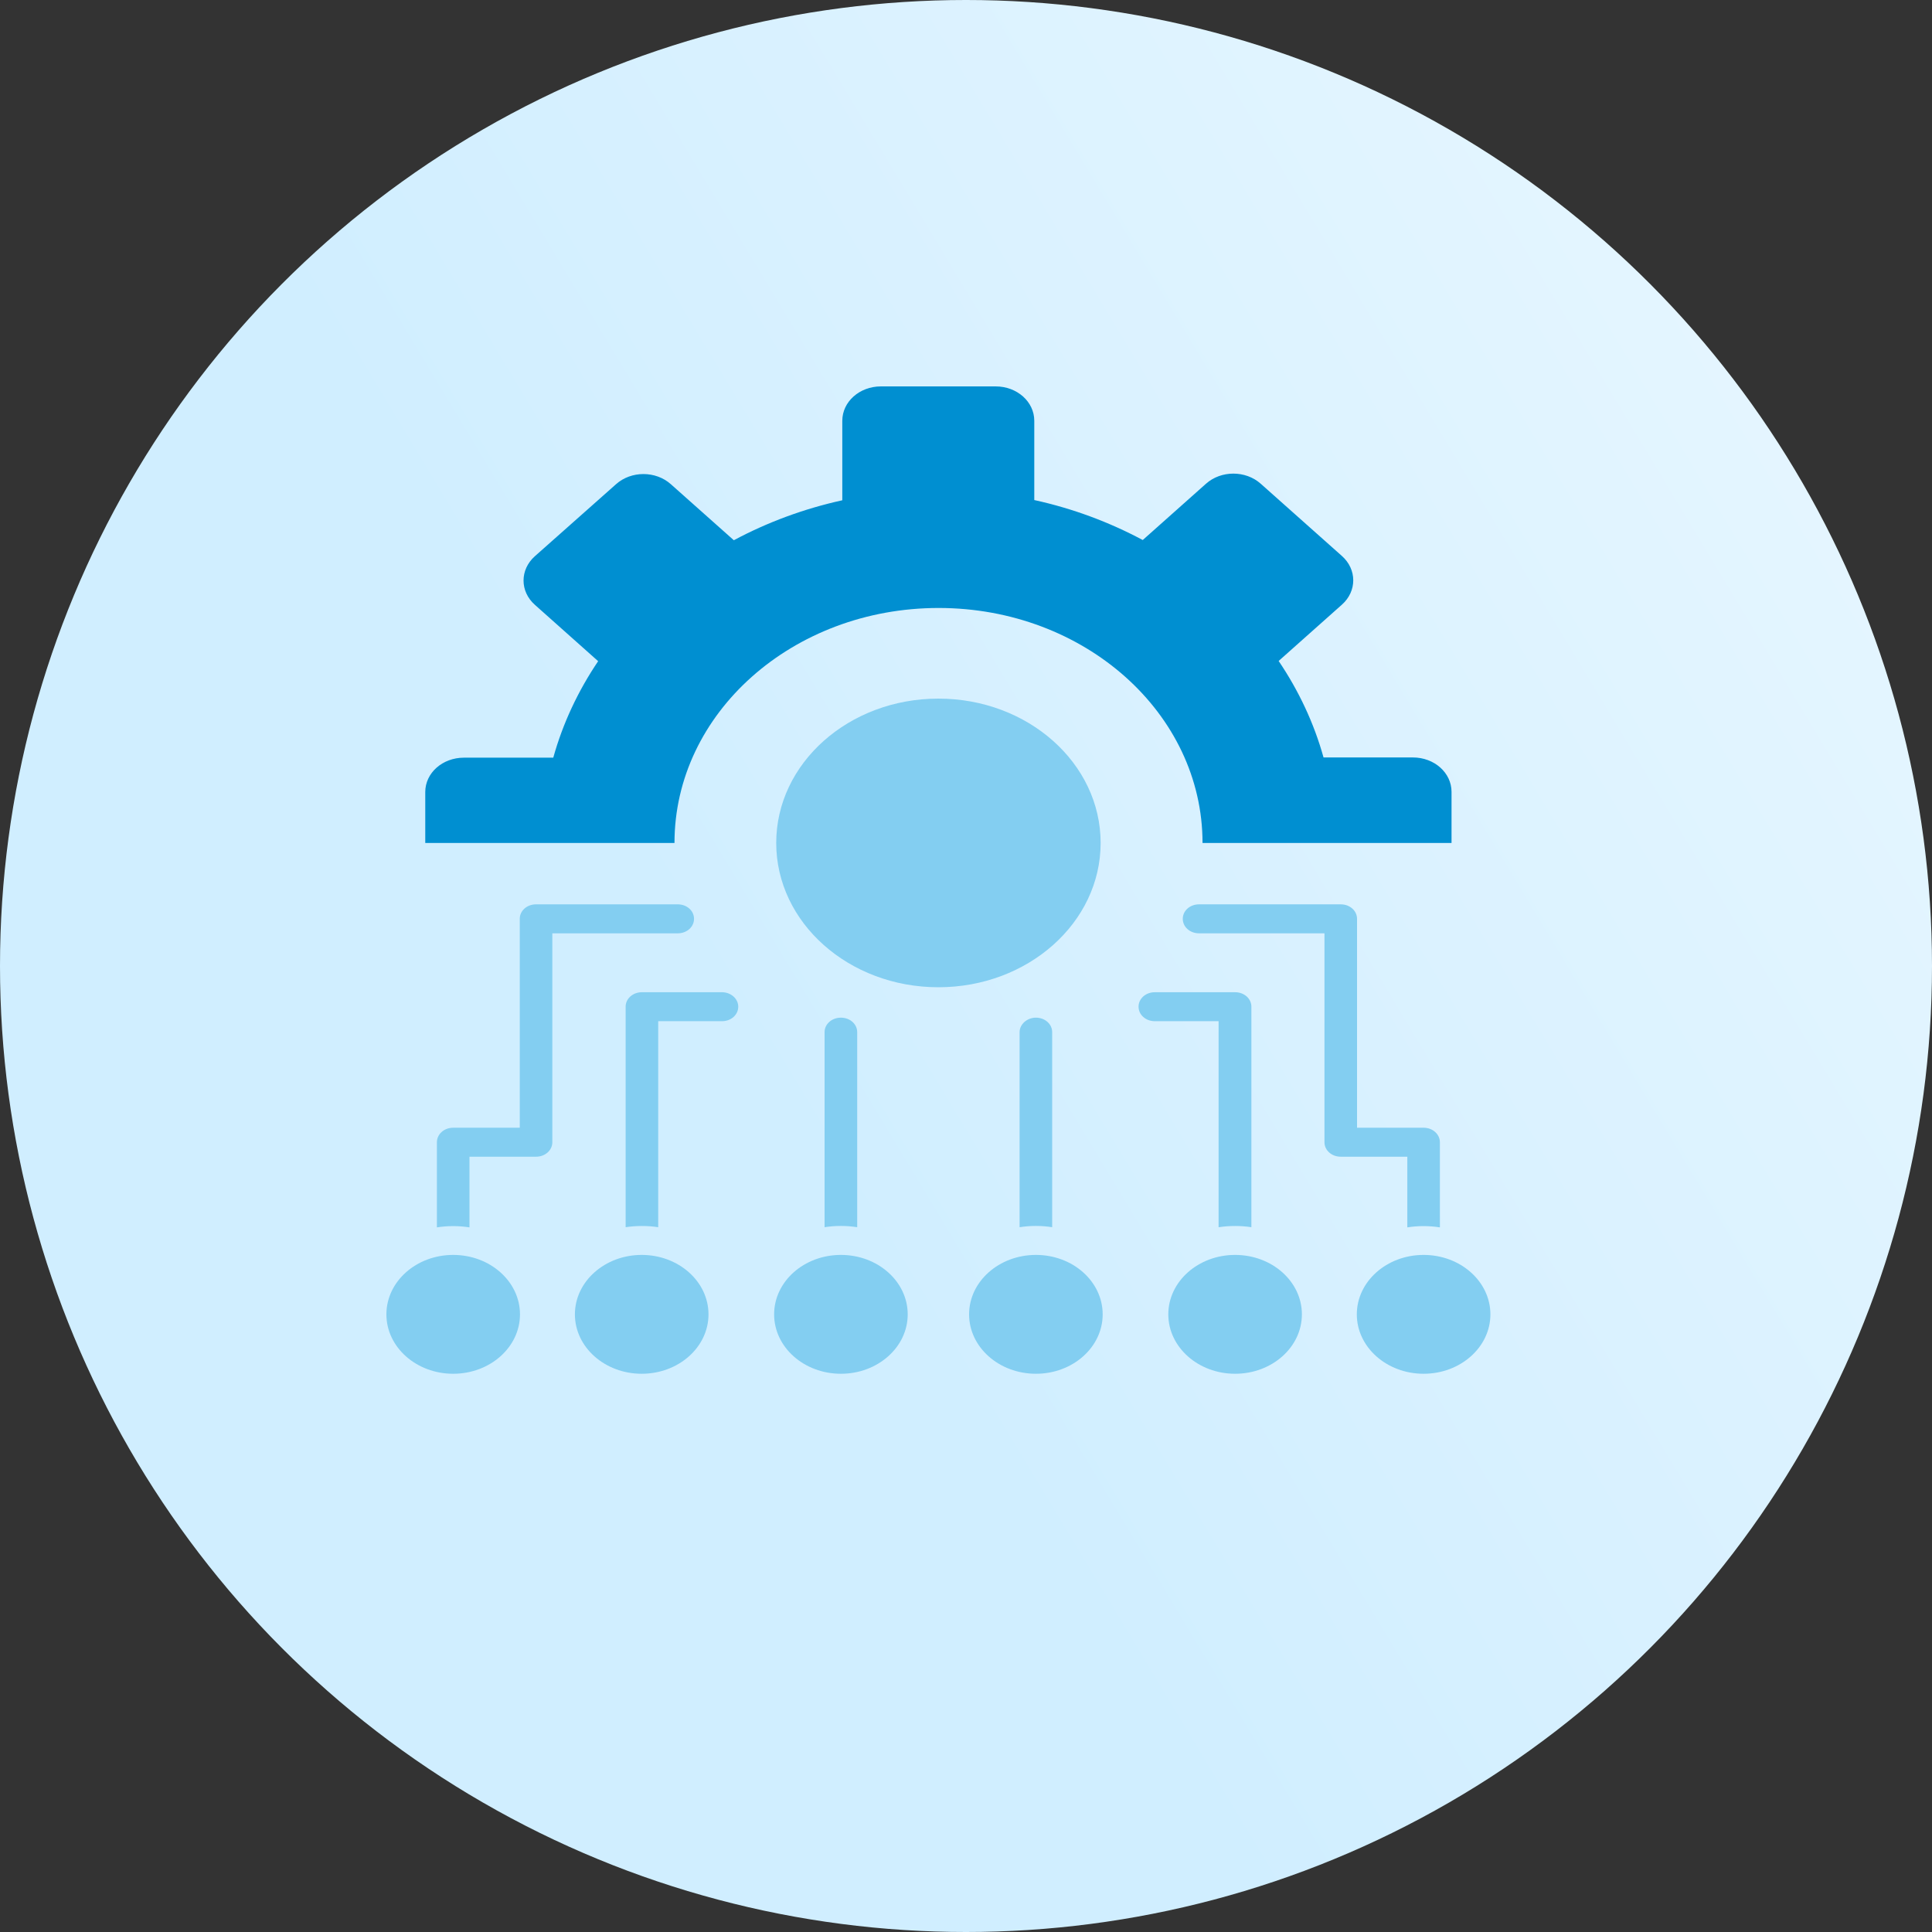
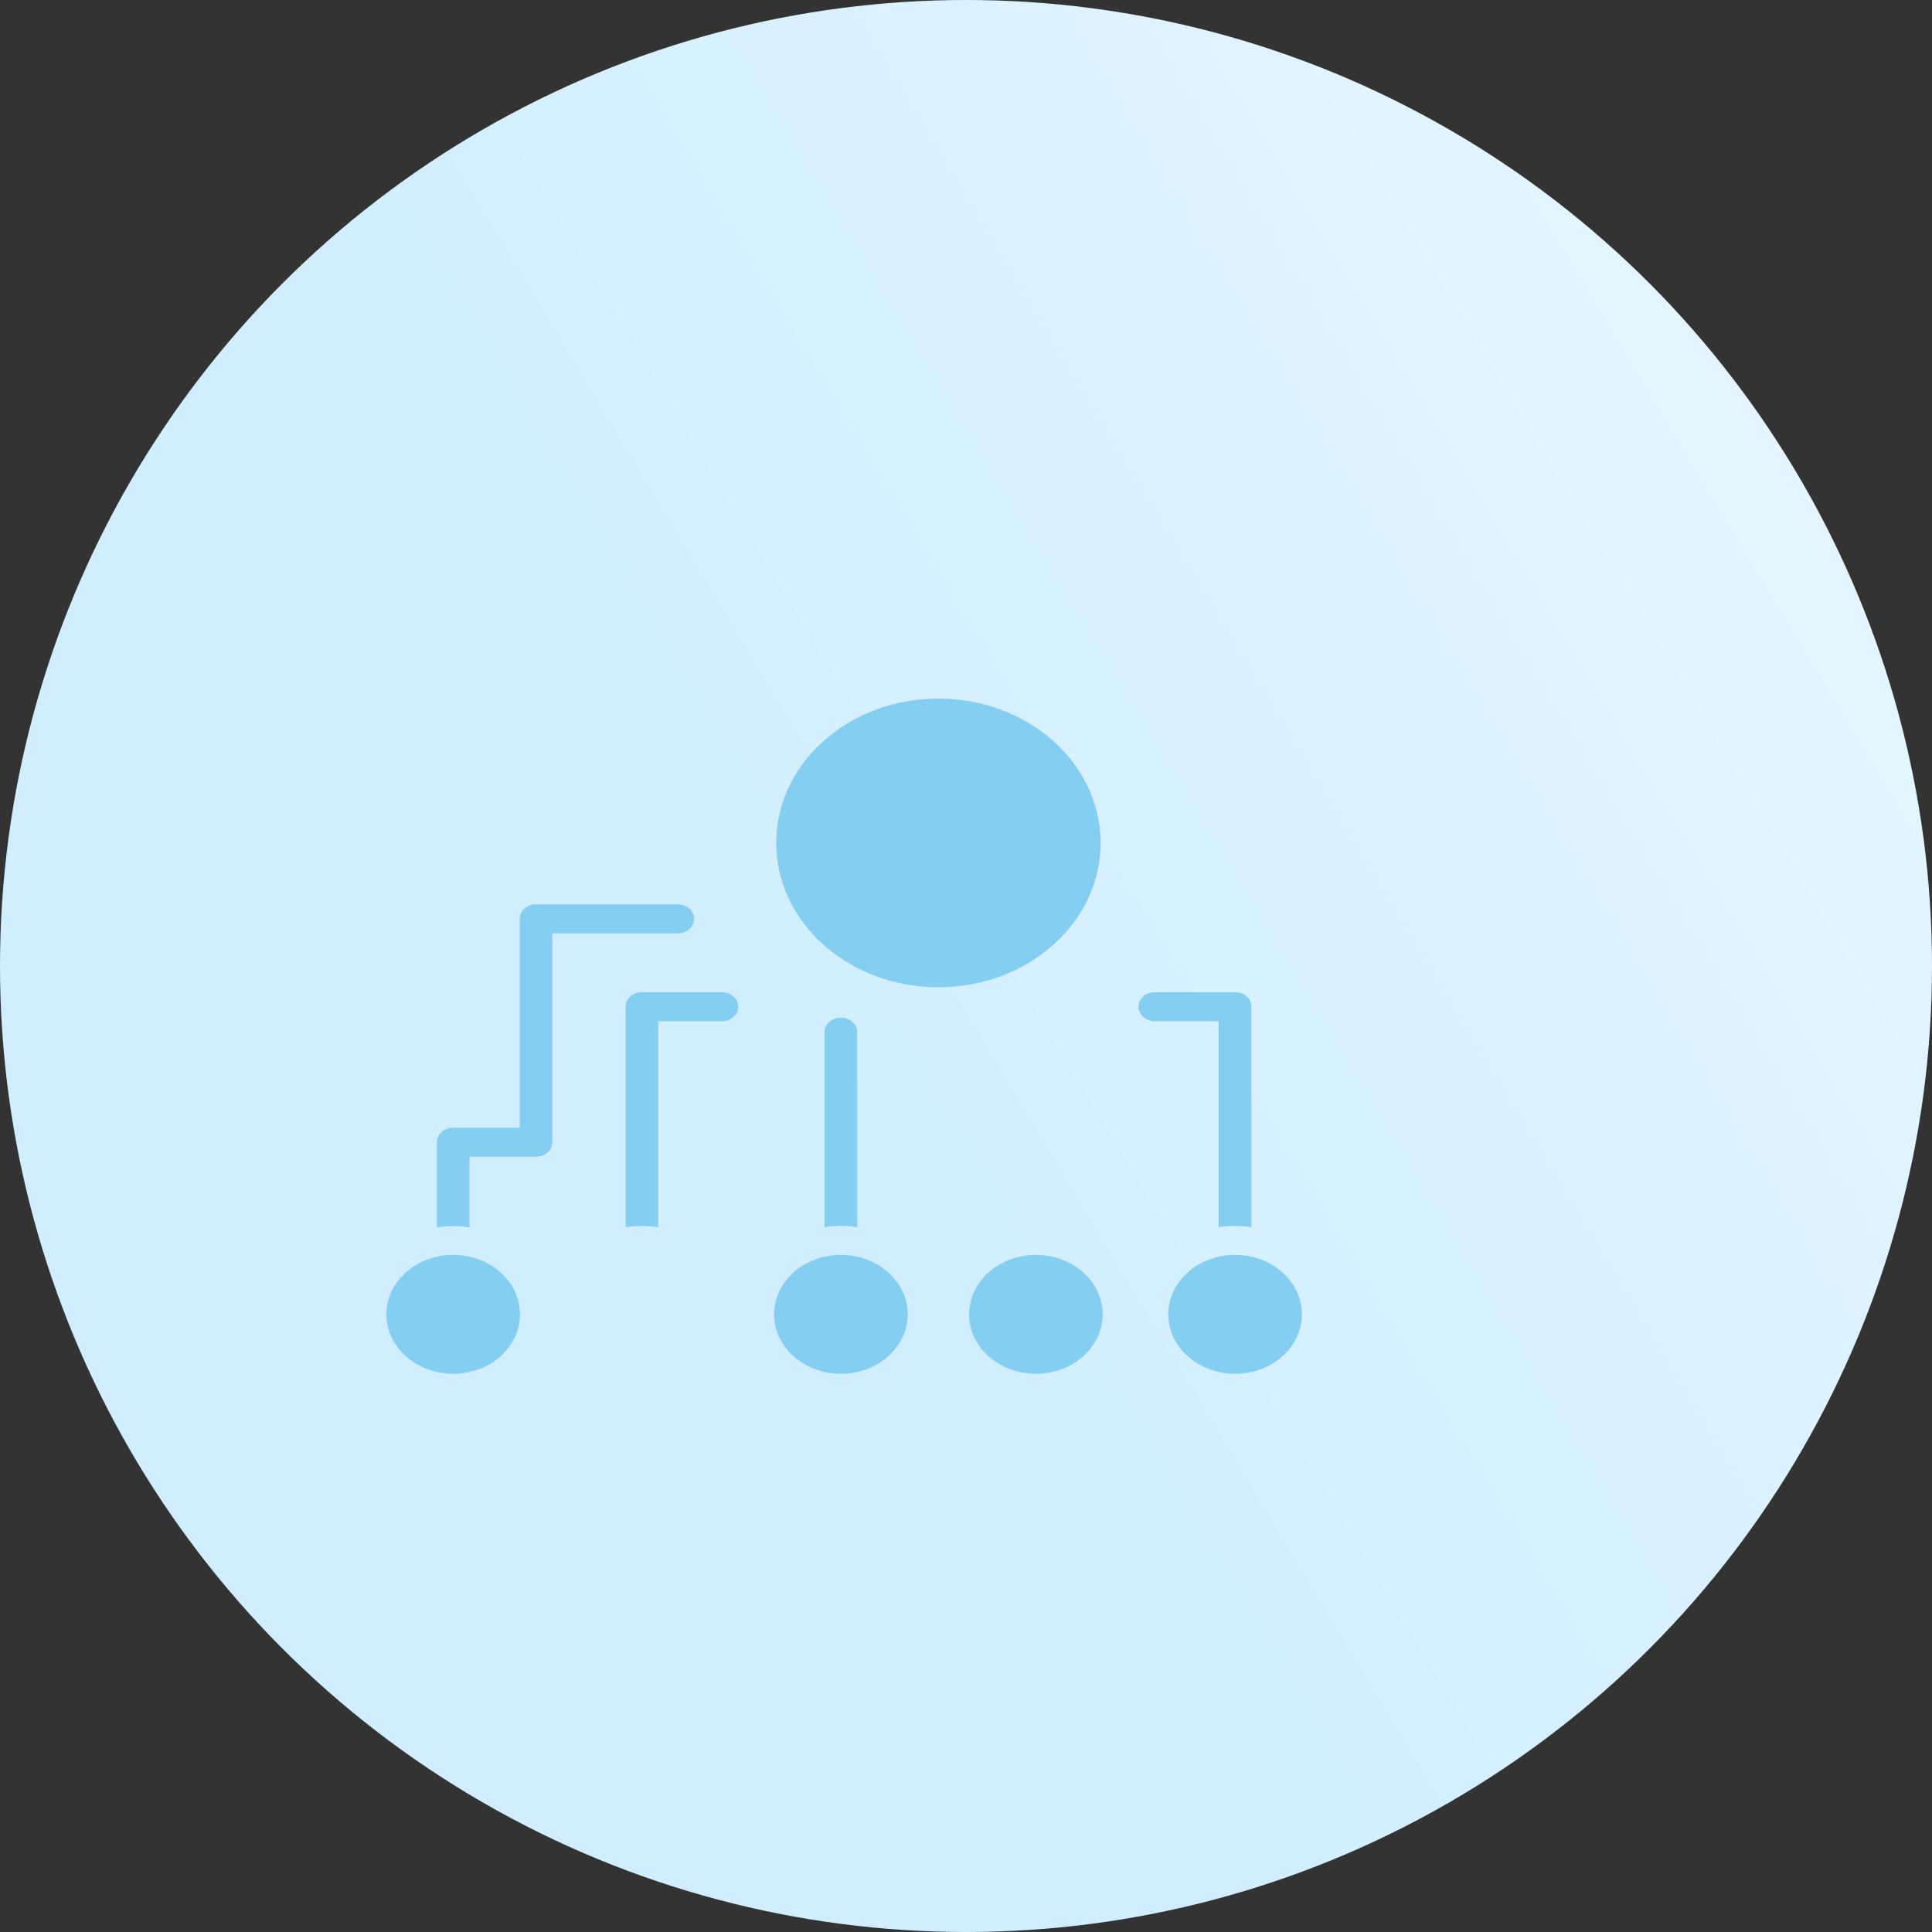
<svg xmlns="http://www.w3.org/2000/svg" width="35" height="35" viewBox="0 0 35 35" fill="none">
  <rect x="0" y="0" width="35" height="35" fill="#333333" stroke="none" />
  <circle cx="17.5" cy="17.5" r="17.5" fill="url(#paint0_linear_2006_156)" />
-   <path d="M26.296 15.271V14.345C26.296 14 25.984 13.722 25.596 13.722H23.977C23.804 13.099 23.526 12.51 23.164 11.974L24.31 10.954C24.584 10.71 24.584 10.316 24.31 10.072L22.839 8.763C22.565 8.519 22.122 8.519 21.848 8.763L20.702 9.783C20.099 9.461 19.441 9.213 18.737 9.059V7.623C18.737 7.278 18.425 7 18.037 7H15.959C15.571 7 15.259 7.278 15.259 7.623V9.063C14.559 9.217 13.897 9.464 13.294 9.787L12.152 8.771C11.878 8.527 11.435 8.527 11.161 8.771L9.69 10.076C9.416 10.32 9.416 10.714 9.69 10.957L10.836 11.978C10.474 12.514 10.196 13.103 10.023 13.726H8.404C8.016 13.726 7.704 14.003 7.704 14.348V15.271H12.219C12.219 12.919 14.361 11.014 17.004 11.014C19.648 11.014 21.785 12.923 21.785 15.271H26.296Z" fill="#008FD1" />
  <path d="M19.939 15.271C19.939 13.827 18.623 12.656 17 12.656C15.377 12.656 14.062 13.827 14.062 15.271C14.062 16.715 15.377 17.885 17 17.885C18.623 17.885 19.939 16.715 19.939 15.271Z" fill="#83CEF1" />
  <path d="M12.573 16.645C12.573 16.499 12.443 16.383 12.278 16.383H9.711C9.546 16.383 9.416 16.499 9.416 16.645V20.43H8.21C8.045 20.43 7.915 20.547 7.915 20.693V22.235C8.012 22.22 8.109 22.212 8.21 22.212C8.311 22.212 8.408 22.22 8.505 22.235V20.955H9.711C9.875 20.955 10.006 20.839 10.006 20.693V16.908H12.278C12.443 16.908 12.573 16.792 12.573 16.645Z" fill="#83CEF1" />
  <path d="M8.21 24.887C8.878 24.887 9.42 24.405 9.42 23.811C9.42 23.216 8.878 22.734 8.21 22.734C7.542 22.734 7 23.216 7 23.811C7 24.405 7.542 24.887 8.21 24.887Z" fill="#83CEF1" />
-   <path d="M11.625 24.887C12.293 24.887 12.835 24.405 12.835 23.811C12.835 23.216 12.293 22.734 11.625 22.734C10.957 22.734 10.415 23.216 10.415 23.811C10.415 24.405 10.957 24.887 11.625 24.887Z" fill="#83CEF1" />
  <path d="M13.079 17.975H11.629C11.465 17.975 11.334 18.091 11.334 18.237V22.232C11.431 22.217 11.528 22.21 11.629 22.21C11.73 22.21 11.827 22.217 11.924 22.232V18.5H13.079C13.244 18.5 13.374 18.384 13.374 18.237C13.374 18.091 13.239 17.975 13.079 17.975Z" fill="#83CEF1" />
  <path d="M15.234 24.887C15.902 24.887 16.444 24.405 16.444 23.811C16.444 23.216 15.902 22.734 15.234 22.734C14.565 22.734 14.024 23.216 14.024 23.811C14.024 24.405 14.565 24.887 15.234 24.887Z" fill="#83CEF1" />
  <path d="M15.529 22.232V18.698C15.529 18.552 15.398 18.436 15.234 18.436C15.069 18.436 14.938 18.552 14.938 18.698V22.232C15.035 22.217 15.132 22.209 15.234 22.209C15.335 22.209 15.432 22.217 15.529 22.232Z" fill="#83CEF1" />
-   <path d="M25.495 22.235C25.592 22.22 25.689 22.212 25.79 22.212C25.891 22.212 25.988 22.22 26.085 22.235V20.693C26.085 20.547 25.954 20.43 25.79 20.43H24.584V16.645C24.584 16.499 24.454 16.383 24.289 16.383H21.722C21.557 16.383 21.427 16.499 21.427 16.645C21.427 16.792 21.557 16.908 21.722 16.908H23.994V20.693C23.994 20.839 24.125 20.955 24.289 20.955H25.495V22.235Z" fill="#83CEF1" />
-   <path d="M25.79 24.887C26.458 24.887 27 24.405 27 23.811C27 23.216 26.458 22.734 25.79 22.734C25.122 22.734 24.58 23.216 24.58 23.811C24.58 24.405 25.122 24.887 25.79 24.887Z" fill="#83CEF1" />
  <path d="M22.375 24.887C23.044 24.887 23.585 24.405 23.585 23.811C23.585 23.216 23.044 22.734 22.375 22.734C21.707 22.734 21.165 23.216 21.165 23.811C21.165 24.405 21.707 24.887 22.375 24.887Z" fill="#83CEF1" />
  <path d="M22.08 22.232C22.177 22.217 22.274 22.21 22.375 22.21C22.476 22.21 22.573 22.217 22.67 22.232V18.237C22.67 18.091 22.54 17.975 22.375 17.975H20.921C20.756 17.975 20.626 18.091 20.626 18.237C20.626 18.384 20.756 18.5 20.921 18.5H22.076V22.232H22.08Z" fill="#83CEF1" />
  <path d="M18.767 24.887C19.435 24.887 19.976 24.405 19.976 23.811C19.976 23.216 19.435 22.734 18.767 22.734C18.098 22.734 17.556 23.216 17.556 23.811C17.556 24.405 18.098 24.887 18.767 24.887Z" fill="#83CEF1" />
-   <path d="M18.471 18.698V22.232C18.568 22.217 18.665 22.209 18.766 22.209C18.868 22.209 18.965 22.217 19.061 22.232V18.698C19.061 18.552 18.931 18.436 18.766 18.436C18.606 18.436 18.471 18.556 18.471 18.698Z" fill="#83CEF1" />
  <defs>
    <linearGradient id="paint0_linear_2006_156" x1="5" y1="5" x2="49" y2="-21.5" gradientUnits="userSpaceOnUse">
      <stop stop-color="#D0EEFF" />
      <stop offset="1" stop-color="white" />
    </linearGradient>
  </defs>
</svg>